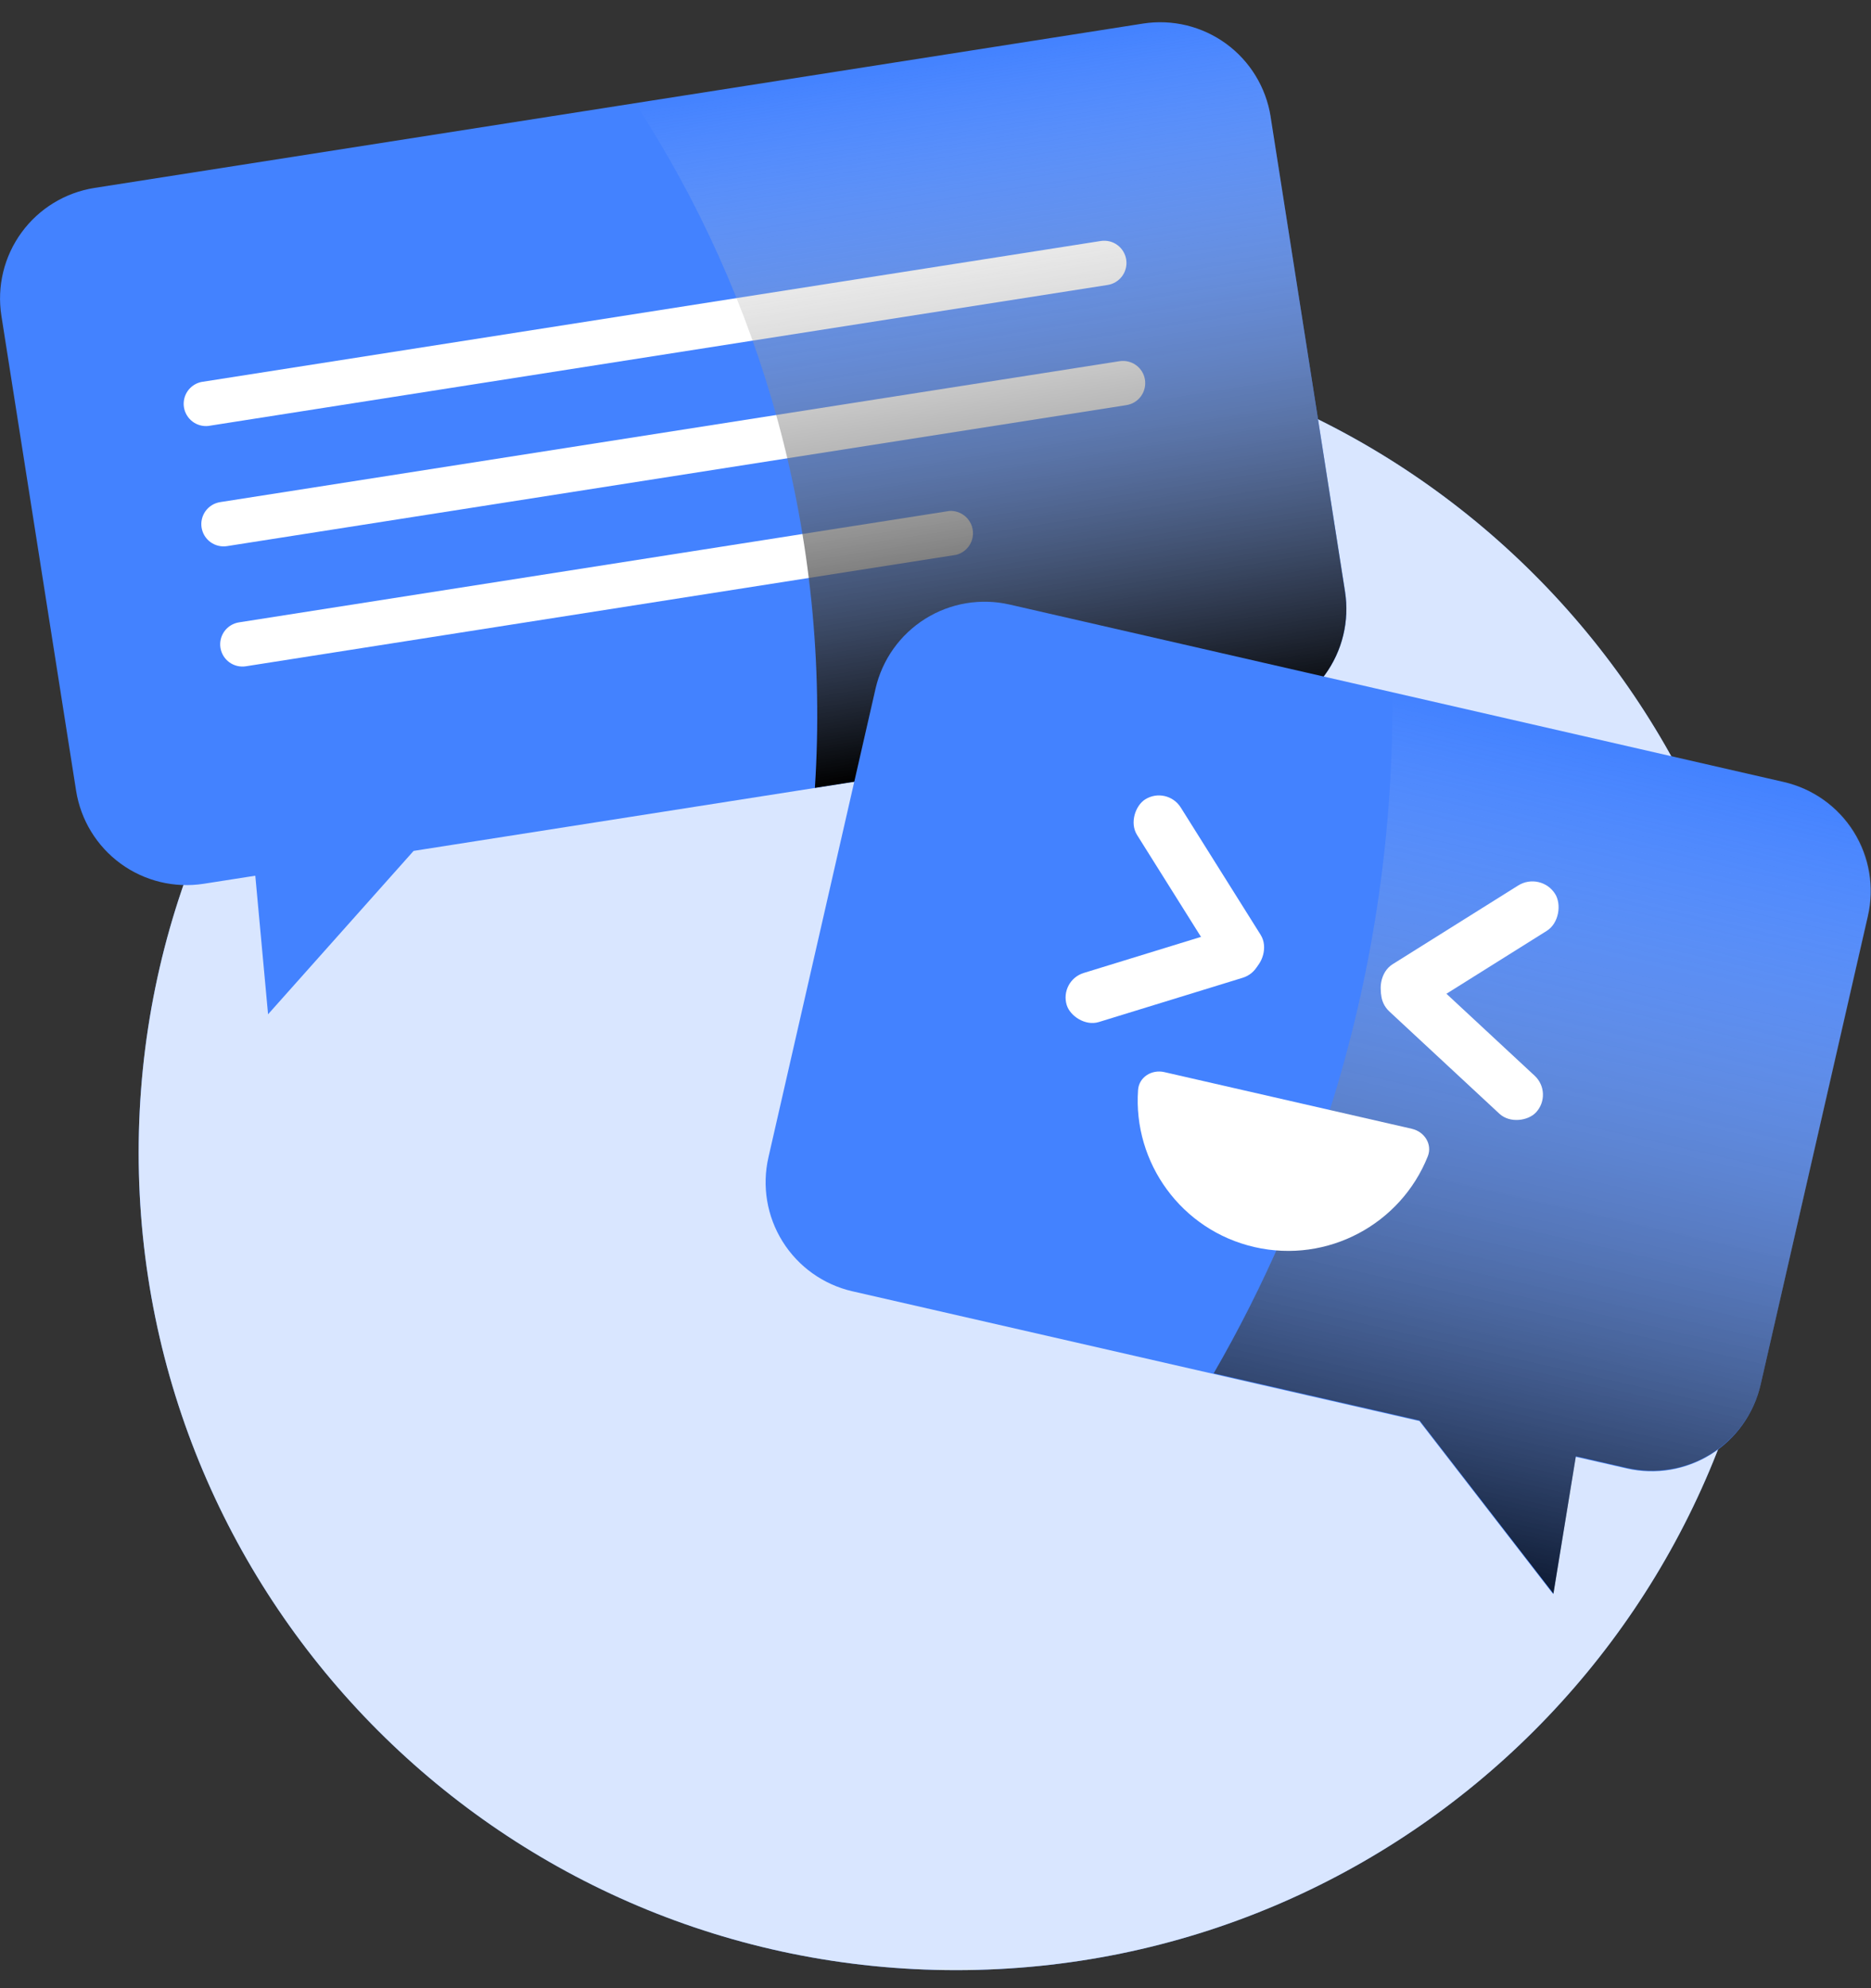
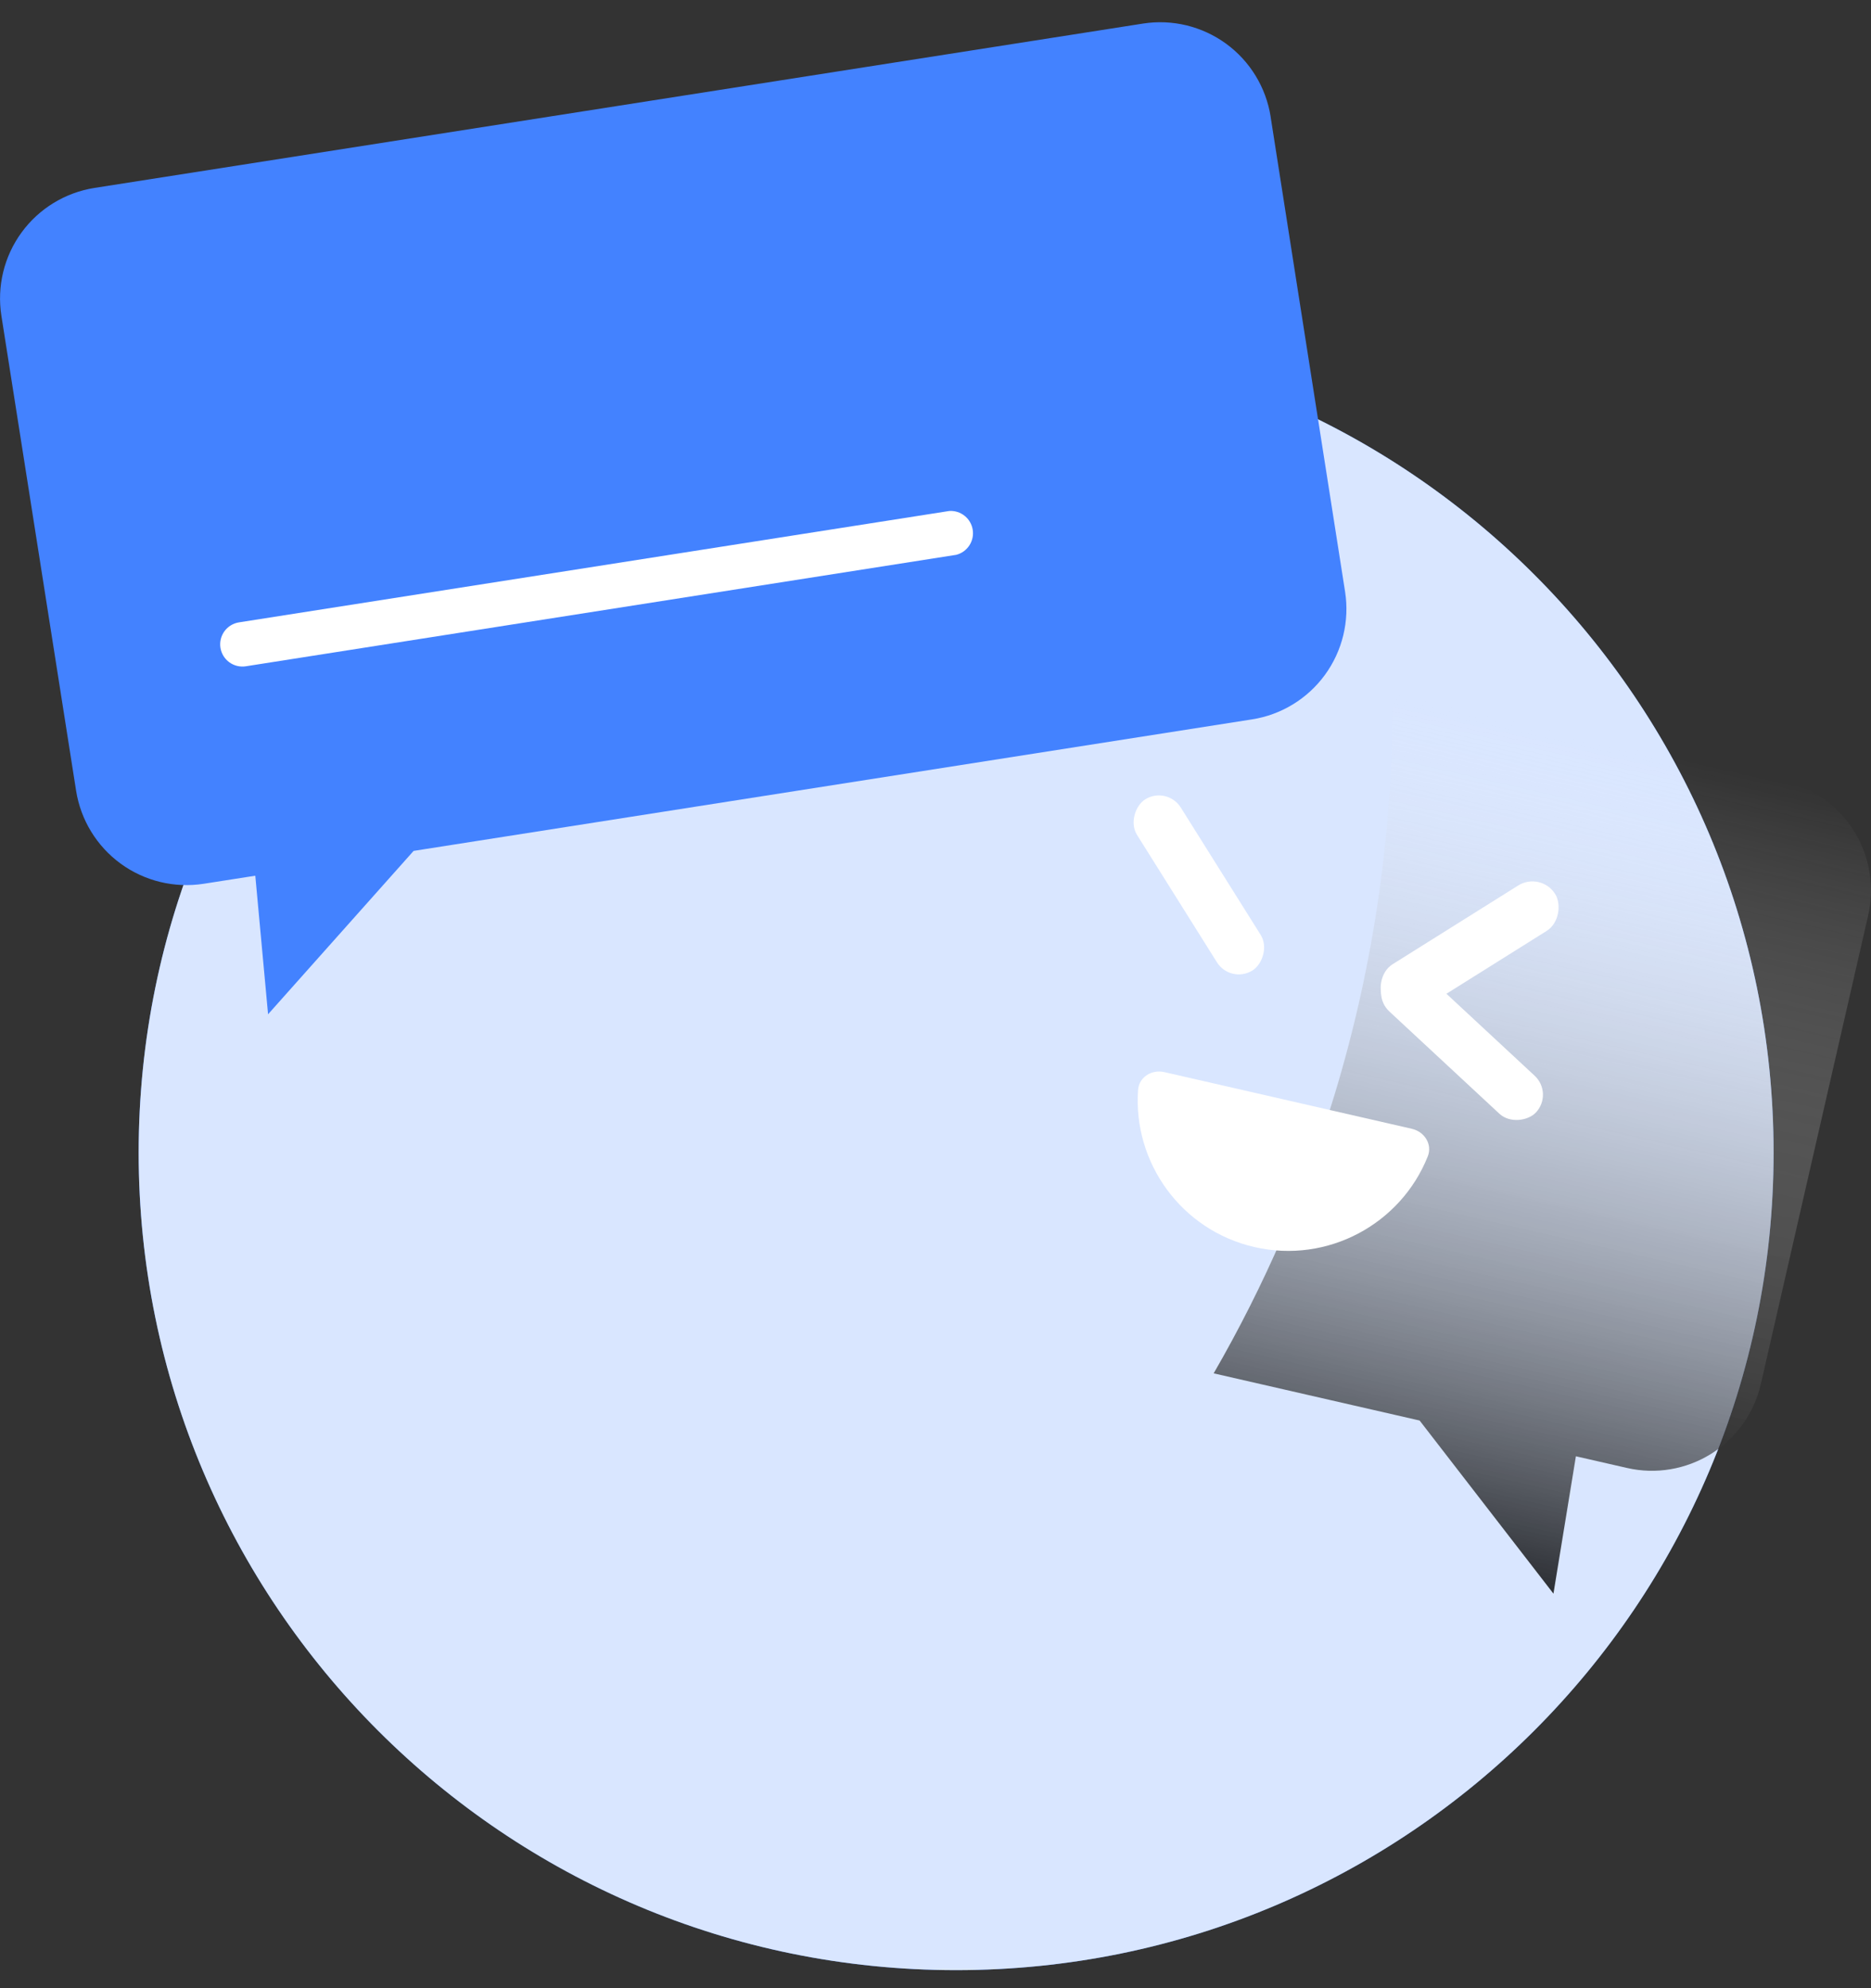
<svg xmlns="http://www.w3.org/2000/svg" fill="none" viewBox="0 0 80 85">
  <rect x="0" y="0" width="80" height="85" fill="#333333" stroke="none" />
  <path d="m40.882 84.229c19.304 0 34.953-15.649 34.953-34.953s-15.649-34.953-34.953-34.953c-19.304 0-34.953 15.649-34.953 34.953s15.649 34.953 34.953 34.953z" fill="#4382FF" />
  <path d="m40.882 84.229c19.304 0 34.953-15.649 34.953-34.953s-15.649-34.953-34.953-34.953c-19.304 0-34.953 15.649-34.953 34.953s15.649 34.953 34.953 34.953z" fill="#fff" opacity=".8" />
  <path d="m54.328 4.987 3.185 20.31c0.097 0.62 0.07 1.253-0.077 1.863-0.148 0.61-0.414 1.185-0.784 1.692-0.37 0.507-0.836 0.936-1.372 1.263s-1.131 0.545-1.751 0.641l-35.844 5.622-6.223 6.985-0.546-5.924-2.209 0.345c-1.25 0.194-2.527-0.116-3.549-0.862-1.022-0.746-1.707-1.867-1.904-3.116l-3.195-20.31c-0.196-1.252 0.114-2.531 0.861-3.555 0.747-1.024 1.869-1.71 3.121-1.907l44.836-7.027c1.251-0.194 2.527 0.117 3.55 0.863 1.022 0.747 1.706 1.868 1.903 3.119z" fill="#4382FF" />
-   <path d="m47.359 12.183-38.456 6.028c-0.243 0.025-0.485-0.044-0.678-0.193-0.193-0.149-0.322-0.366-0.36-0.607s0.018-0.487 0.156-0.688 0.348-0.341 0.586-0.392l38.46-6.028c0.123-0.019 0.249-0.014 0.371 0.015 0.121 0.029 0.236 0.083 0.337 0.156s0.186 0.167 0.251 0.273 0.108 0.225 0.128 0.349c0.019 0.123 0.014 0.249-0.016 0.371-0.029 0.121-0.083 0.236-0.156 0.337s-0.167 0.186-0.273 0.251c-0.107 0.065-0.225 0.108-0.349 0.128z" fill="#fff" />
-   <path d="m48.166 17.32-38.46 6.028c-0.123 0.019-0.25 0.014-0.371-0.016-0.121-0.029-0.236-0.083-0.337-0.156-0.101-0.074-0.186-0.167-0.251-0.273s-0.108-0.225-0.128-0.349c-0.019-0.123-0.014-0.249 0.016-0.371 0.029-0.121 0.083-0.236 0.156-0.337s0.167-0.186 0.273-0.251c0.107-0.065 0.225-0.108 0.349-0.128l38.456-6.025c0.123-0.019 0.249-0.014 0.37 0.015s0.236 0.082 0.337 0.155 0.186 0.166 0.252 0.272c0.065 0.106 0.109 0.225 0.128 0.348 0.019 0.123 0.014 0.249-0.015 0.37s-0.082 0.236-0.155 0.337-0.166 0.186-0.272 0.252c-0.106 0.065-0.225 0.109-0.348 0.128z" fill="#fff" />
  <path d="m40.892 23.719-30.379 4.766c-0.249 0.039-0.503-0.022-0.707-0.17-0.204-0.148-0.34-0.371-0.38-0.62-0.039-0.249 0.022-0.503 0.17-0.707 0.148-0.204 0.371-0.34 0.62-0.38l30.378-4.763c0.236-0.014 0.469 0.061 0.653 0.209 0.184 0.148 0.307 0.36 0.344 0.594 0.037 0.234-0.014 0.473-0.144 0.671s-0.328 0.341-0.557 0.4z" fill="#fff" />
-   <path d="m54.327 4.987 3.182 20.31c0.097 0.62 0.071 1.253-0.076 1.863-0.147 0.61-0.414 1.185-0.784 1.692-0.37 0.507-0.836 0.936-1.372 1.263-0.536 0.327-1.131 0.545-1.751 0.641l-18.683 2.928c0.343-5.29-0.195-10.6-1.591-15.713-1.318-4.81-3.374-9.387-6.096-13.566l21.715-3.4c1.251-0.194 2.528 0.117 3.551 0.863s1.708 1.868 1.905 3.119z" fill="url(#b)" style="mix-blend-mode:soft-light" />
-   <path d="m37.437 29.438-4.58 20.04c-0.283 1.234-0.065 2.529 0.606 3.602 0.671 1.073 1.74 1.837 2.972 2.123l24.256 5.55 5.722 7.401 0.96-5.872 2.18 0.498c1.234 0.284 2.53 0.067 3.604-0.604 1.074-0.671 1.837-1.741 2.122-2.975l4.587-20.04c0.282-1.236 0.062-2.534-0.612-3.608-0.674-1.074-1.747-1.837-2.983-2.121l-33.105-7.587c-1.236-0.282-2.533-0.063-3.607 0.611s-1.837 1.745-2.122 2.981z" fill="#4382FF" />
  <path d="m79.875 39.152-4.587 20.027c-0.285 1.234-1.048 2.304-2.122 2.975-1.074 0.671-2.37 0.888-3.604 0.604l-2.18-0.498-0.96 5.872-5.722-7.401-8.806-2.017c2.171-3.757 3.905-7.751 5.166-11.904 1.697-5.588 2.53-11.402 2.472-17.242l16.748 3.832c0.614 0.14 1.195 0.401 1.709 0.766 0.513 0.365 0.95 0.829 1.284 1.363s0.559 1.13 0.662 1.751c0.103 0.622 0.083 1.258-0.06 1.871z" fill="url(#a)" style="mix-blend-mode:soft-light" />
  <rect transform="rotate(57.896 49.901 33.589)" x="49.901" y="33.589" width="8.634" height="2.207" rx="1.103" fill="#fff" />
-   <rect transform="rotate(162.9 54.186 41.479)" x="54.186" y="41.479" width="8.634" height="2.195" rx="1.098" fill="#fff" />
  <rect transform="matrix(-.847 .531 .531 .847 65.886 37.248)" width="8.634" height="2.293" rx="1.147" fill="#fff" />
  <rect transform="matrix(.733 .681 .681 -.733 58.594 42.489)" width="8.634" height="2.215" rx="1.107" fill="#fff" />
  <path d="m60.371 48.26c0.538 0.123 0.882 0.664 0.678 1.177-1.154 2.894-4.275 4.596-7.407 3.879-3.132-0.717-5.201-3.608-4.981-6.716 0.039-0.551 0.584-0.888 1.122-0.765l10.588 2.424z" fill="#fff" />
  <defs>
    <linearGradient id="b" x1="45.045" x2="40.381" y1="32.086" y2="2.334" gradientUnits="userSpaceOnUse">
      <stop offset="0" />
      <stop stop-color="#fff" stop-opacity="0" offset="1" />
    </linearGradient>
    <linearGradient id="a" x1="61.736" x2="69.779" y1="67.08" y2="31.933" gradientUnits="userSpaceOnUse">
      <stop stop-opacity=".8" offset="0" />
      <stop stop-color="#fff" stop-opacity="0" offset="1" />
    </linearGradient>
  </defs>
</svg>